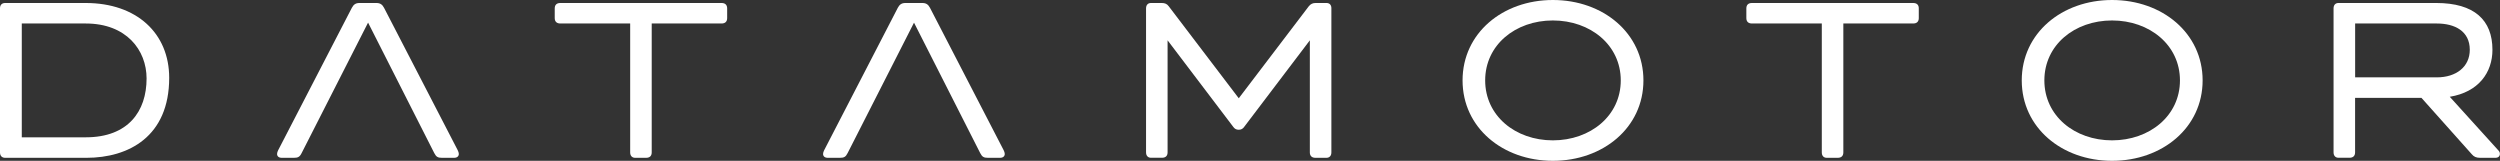
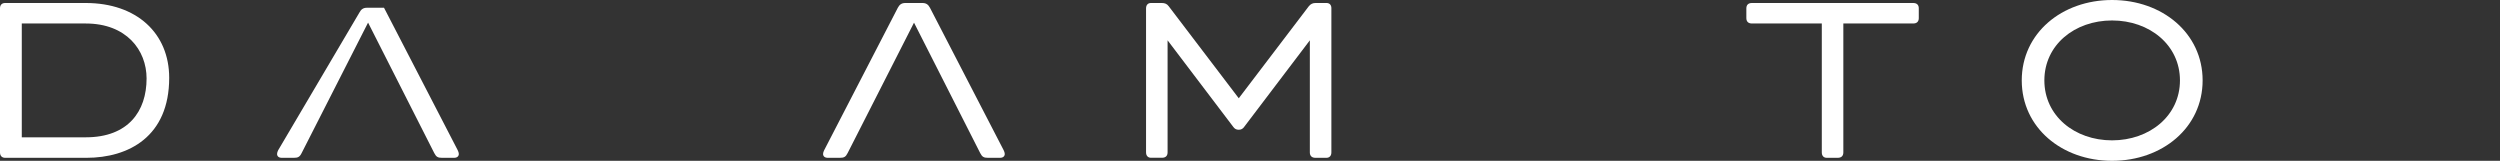
<svg xmlns="http://www.w3.org/2000/svg" id="Ebene_1" x="0px" y="0px" viewBox="0 0 509.62 32.78" style="enable-background:new 0 0 509.62 32.78;" xml:space="preserve">
  <rect x="0" y="0" width="509.62" height="32.78" fill="#333333" stroke="none" />
  <style type="text/css">
	.st0{fill:#FFFFFF;}
</style>
  <g>
-     <path class="st0" d="M147.09,0.61h-32.87c-0.75,0-1.14,0.4-1.14,1.1v1.98c0,0.7,0.4,1.1,1.14,1.1h14.24v26.28   c0,0.7,0.4,1.1,1.01,1.1h2.24c0.75,0,1.14-0.4,1.14-1.1V4.79h14.24c0.75,0,1.14-0.4,1.14-1.1V1.71   C148.23,1.01,147.83,0.61,147.09,0.61z" />
-     <path class="st0" d="M78.28,1.58c-0.35-0.66-0.79-0.97-1.54-0.97h-3.47c-0.75,0-1.19,0.31-1.54,0.97L56.7,30.63   c-0.13,0.26-0.22,0.53-0.22,0.75c0,0.48,0.35,0.79,0.97,0.79h2.46c0.83,0,1.19-0.18,1.58-0.97L75.03,4.61L88.52,31.2   c0.4,0.79,0.75,0.97,1.58,0.97h2.46c0.61,0,0.97-0.31,0.97-0.79c0-0.22-0.09-0.48-0.22-0.75L78.28,1.58z" />
-     <path class="st0" d="M509.18,30.54l-9.8-10.81c5.89-0.97,8.7-4.96,8.7-9.58c0-6.06-3.69-9.54-11.47-9.54h-19.91   c-0.62,0-1.01,0.4-1.01,1.1v29.35c0,0.7,0.4,1.1,1.01,1.1h2.24c0.75,0,1.14-0.4,1.14-1.1V19.95h13.53l10.24,11.47   c0.44,0.53,0.92,0.75,1.71,0.75h3.12c0.61,0,0.92-0.35,0.92-0.79C509.62,31.07,509.45,30.8,509.18,30.54z M480.09,15.77V4.79h16.65   c3.65,0,6.72,1.54,6.72,5.36c0,3.47-2.77,5.62-6.72,5.62H480.09z" />
+     <path class="st0" d="M78.28,1.58h-3.47c-0.75,0-1.19,0.31-1.54,0.97L56.7,30.63   c-0.13,0.26-0.22,0.53-0.22,0.75c0,0.48,0.35,0.79,0.97,0.79h2.46c0.83,0,1.19-0.18,1.58-0.97L75.03,4.61L88.52,31.2   c0.4,0.79,0.75,0.97,1.58,0.97h2.46c0.61,0,0.97-0.31,0.97-0.79c0-0.22-0.09-0.48-0.22-0.75L78.28,1.58z" />
    <path class="st0" d="M17.45,0.61H1.05C0.4,0.61,0,1.01,0,1.67v29.4c0,0.7,0.4,1.1,1.05,1.1h16.57c8.57,0,16.87-4.31,16.87-16.3   C34.49,6.81,27.9,0.61,17.45,0.61z M17.49,27.99H4.44V4.79h13.05c8.26,0,12.39,5.41,12.39,11.21   C29.88,22.67,26.15,27.99,17.49,27.99z" />
-     <path class="st0" d="M316.55,0c-10.24,0-18.41,6.77-18.41,16.39c0,9.62,8.17,16.39,18.41,16.39c10.24,0,18.46-6.77,18.46-16.39   C335.01,6.77,326.79,0,316.55,0z M316.55,28.61c-7.65,0-13.8-5.01-13.8-12.22c0-7.21,6.15-12.22,13.8-12.22s13.84,5.01,13.84,12.22   C330.39,23.6,324.2,28.61,316.55,28.61z" />
    <path class="st0" d="M189.57,1.58c-0.35-0.66-0.79-0.97-1.54-0.97h-3.47c-0.75,0-1.19,0.31-1.54,0.97L168,30.63   c-0.13,0.26-0.22,0.53-0.22,0.75c0,0.48,0.35,0.79,0.97,0.79h2.46c0.84,0,1.19-0.18,1.58-0.97l13.53-26.58l13.49,26.58   c0.4,0.79,0.75,0.97,1.58,0.97h2.46c0.61,0,0.97-0.31,0.97-0.79c0-0.22-0.09-0.48-0.22-0.75L189.57,1.58z" />
    <path class="st0" d="M430.54,0c-10.24,0-18.41,6.77-18.41,16.39c0,9.62,8.17,16.39,18.41,16.39c10.24,0,18.46-6.77,18.46-16.39   C449,6.77,440.78,0,430.54,0z M430.54,28.61c-7.65,0-13.8-5.01-13.8-12.22c0-7.21,6.15-12.22,13.8-12.22s13.84,5.01,13.84,12.22   C444.38,23.6,438.19,28.61,430.54,28.61z" />
    <path class="st0" d="M390,0.61h-32.87c-0.75,0-1.14,0.4-1.14,1.1v1.98c0,0.7,0.39,1.1,1.14,1.1h14.24v26.28   c0,0.7,0.39,1.1,1.01,1.1h2.24c0.75,0,1.14-0.4,1.14-1.1V4.79H390c0.75,0,1.14-0.4,1.14-1.1V1.71C391.15,1.01,390.75,0.61,390,0.61   z" />
    <path class="st0" d="M270.41,0.61h-2.2c-0.61,0-1.01,0.18-1.41,0.66l-14.28,18.76L238.24,1.27c-0.35-0.48-0.79-0.66-1.41-0.66h-2.2   c-0.62,0-1.01,0.4-1.01,1.1v29.35c0,0.7,0.4,1.1,1.01,1.1h2.24c0.75,0,1.14-0.4,1.14-1.1V8.22l13.4,17.66   c0.26,0.35,0.57,0.57,1.1,0.57c0.53,0,0.84-0.22,1.1-0.57l13.4-17.66v22.85c0,0.7,0.4,1.1,1.14,1.1h2.24c0.61,0,1.01-0.4,1.01-1.1   V1.71C271.42,1.01,271.02,0.61,270.41,0.61z" />
  </g>
</svg>